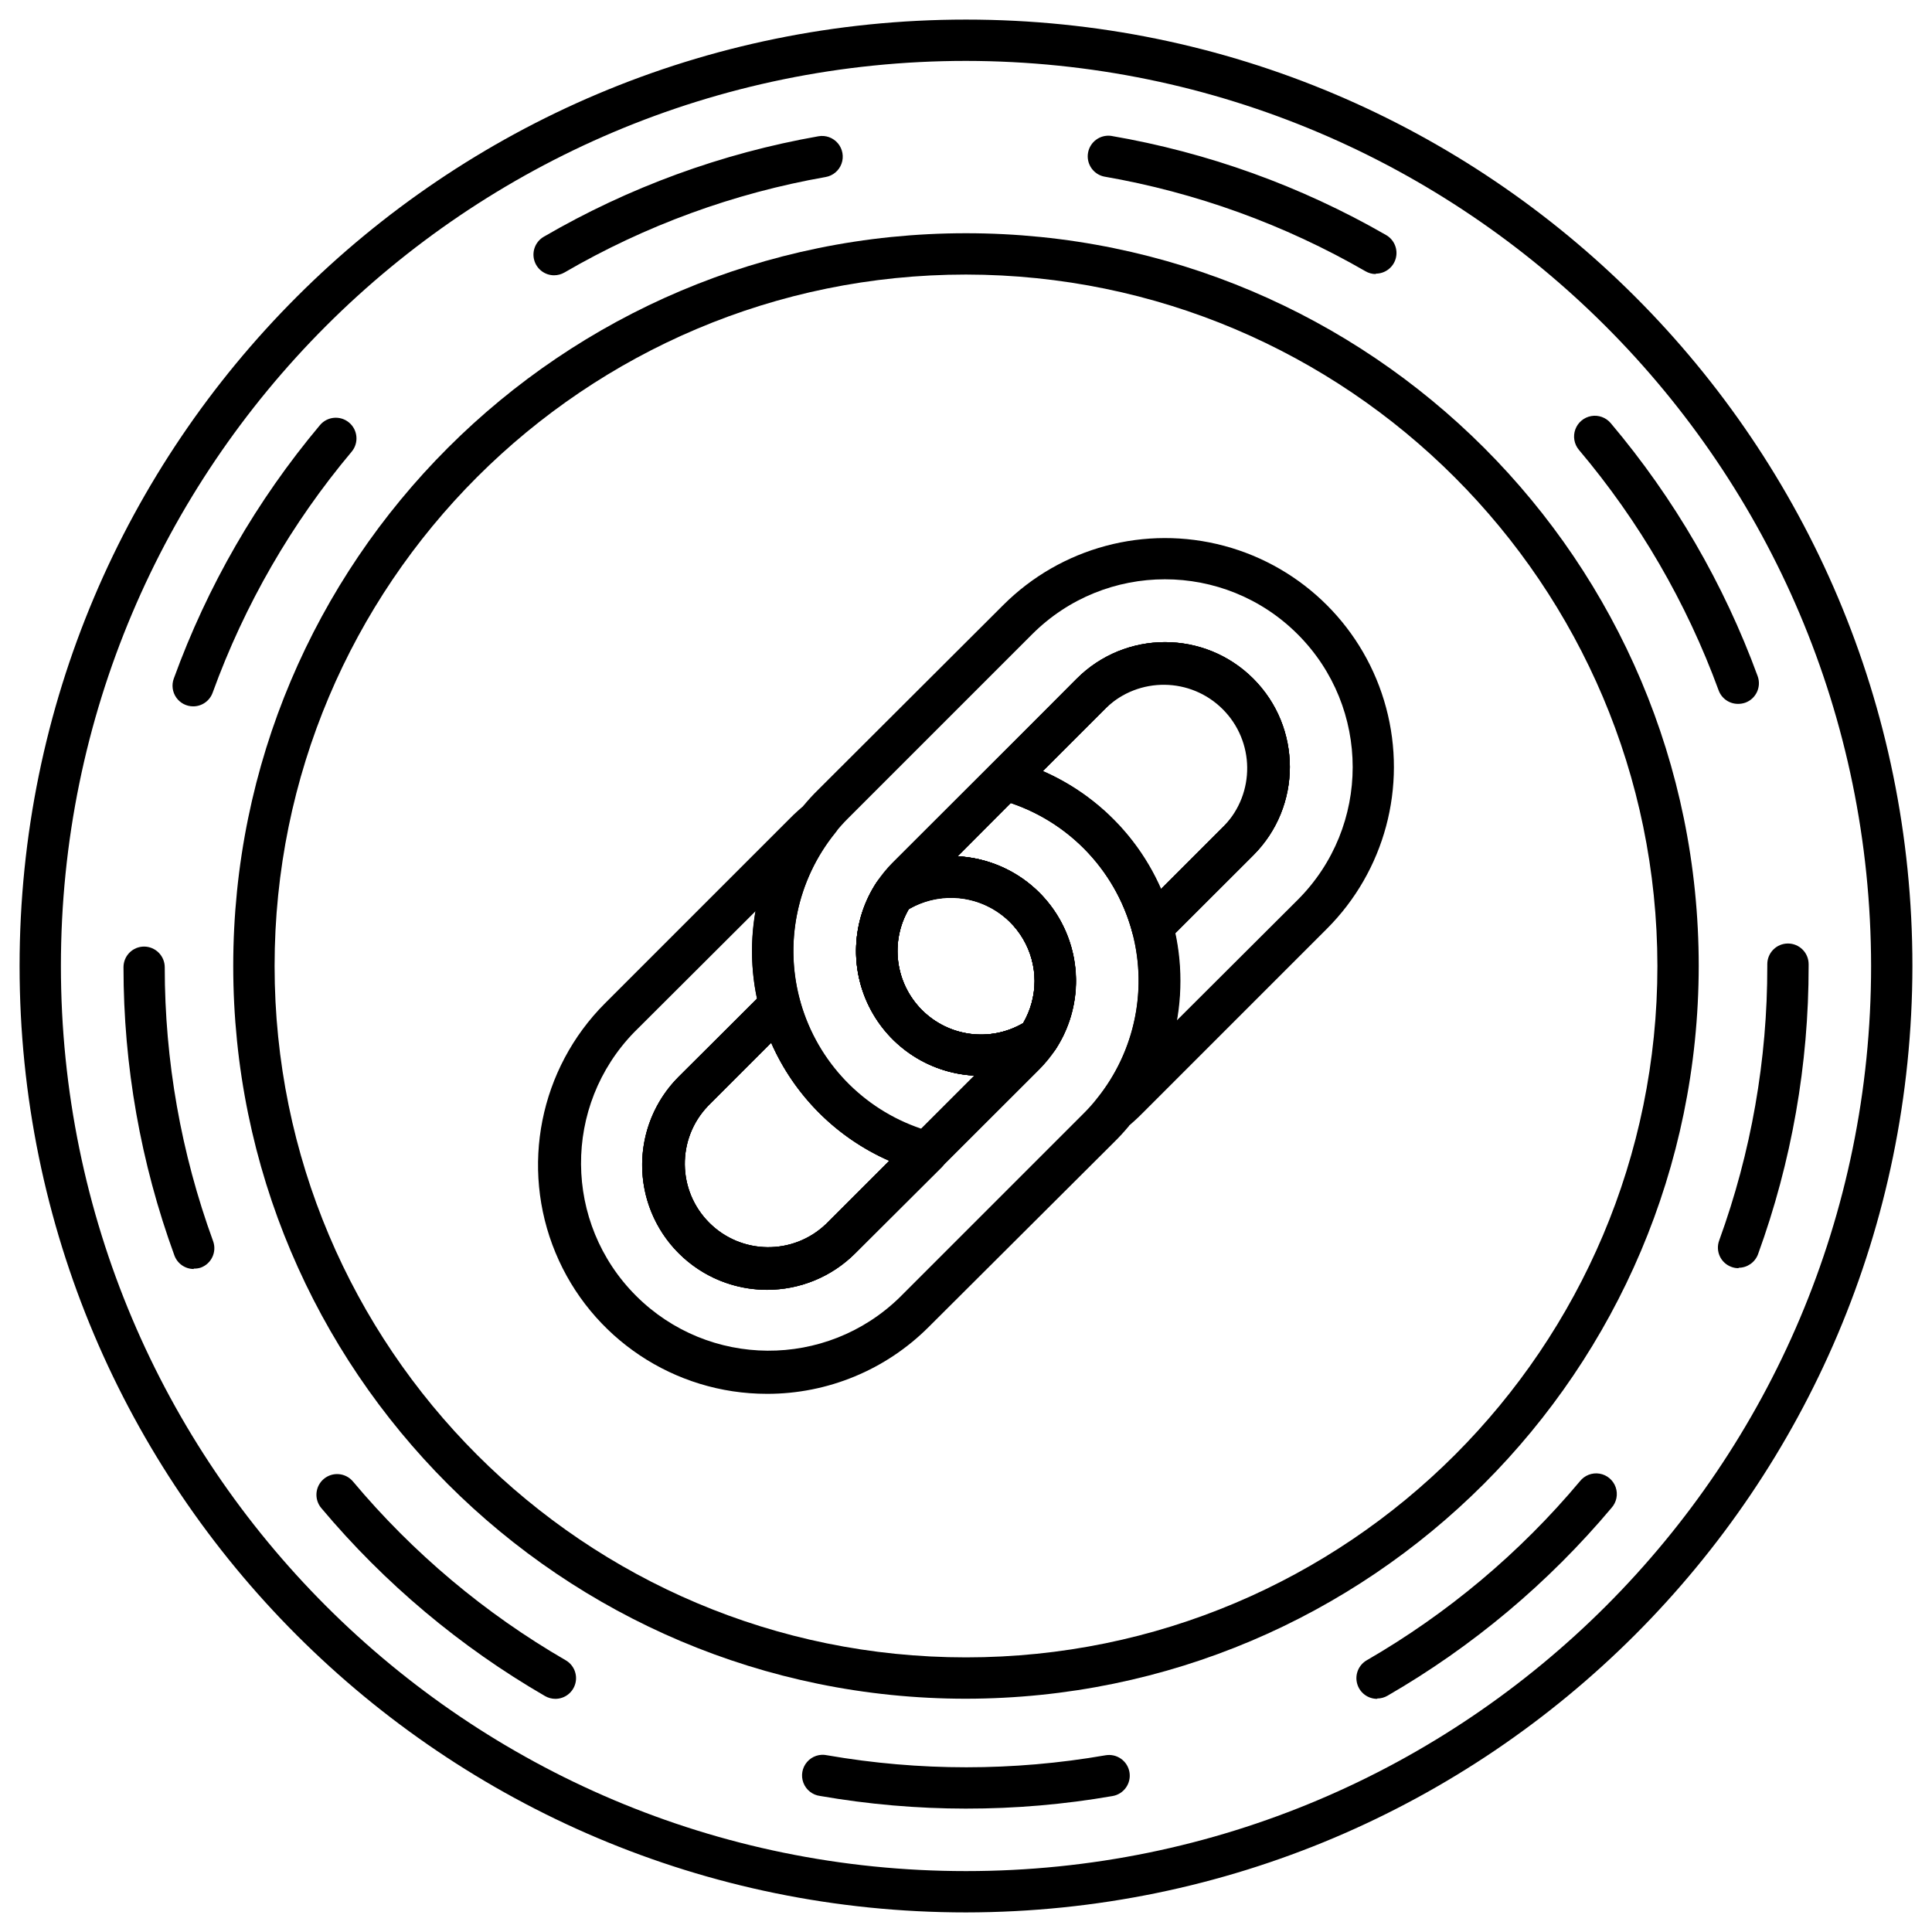
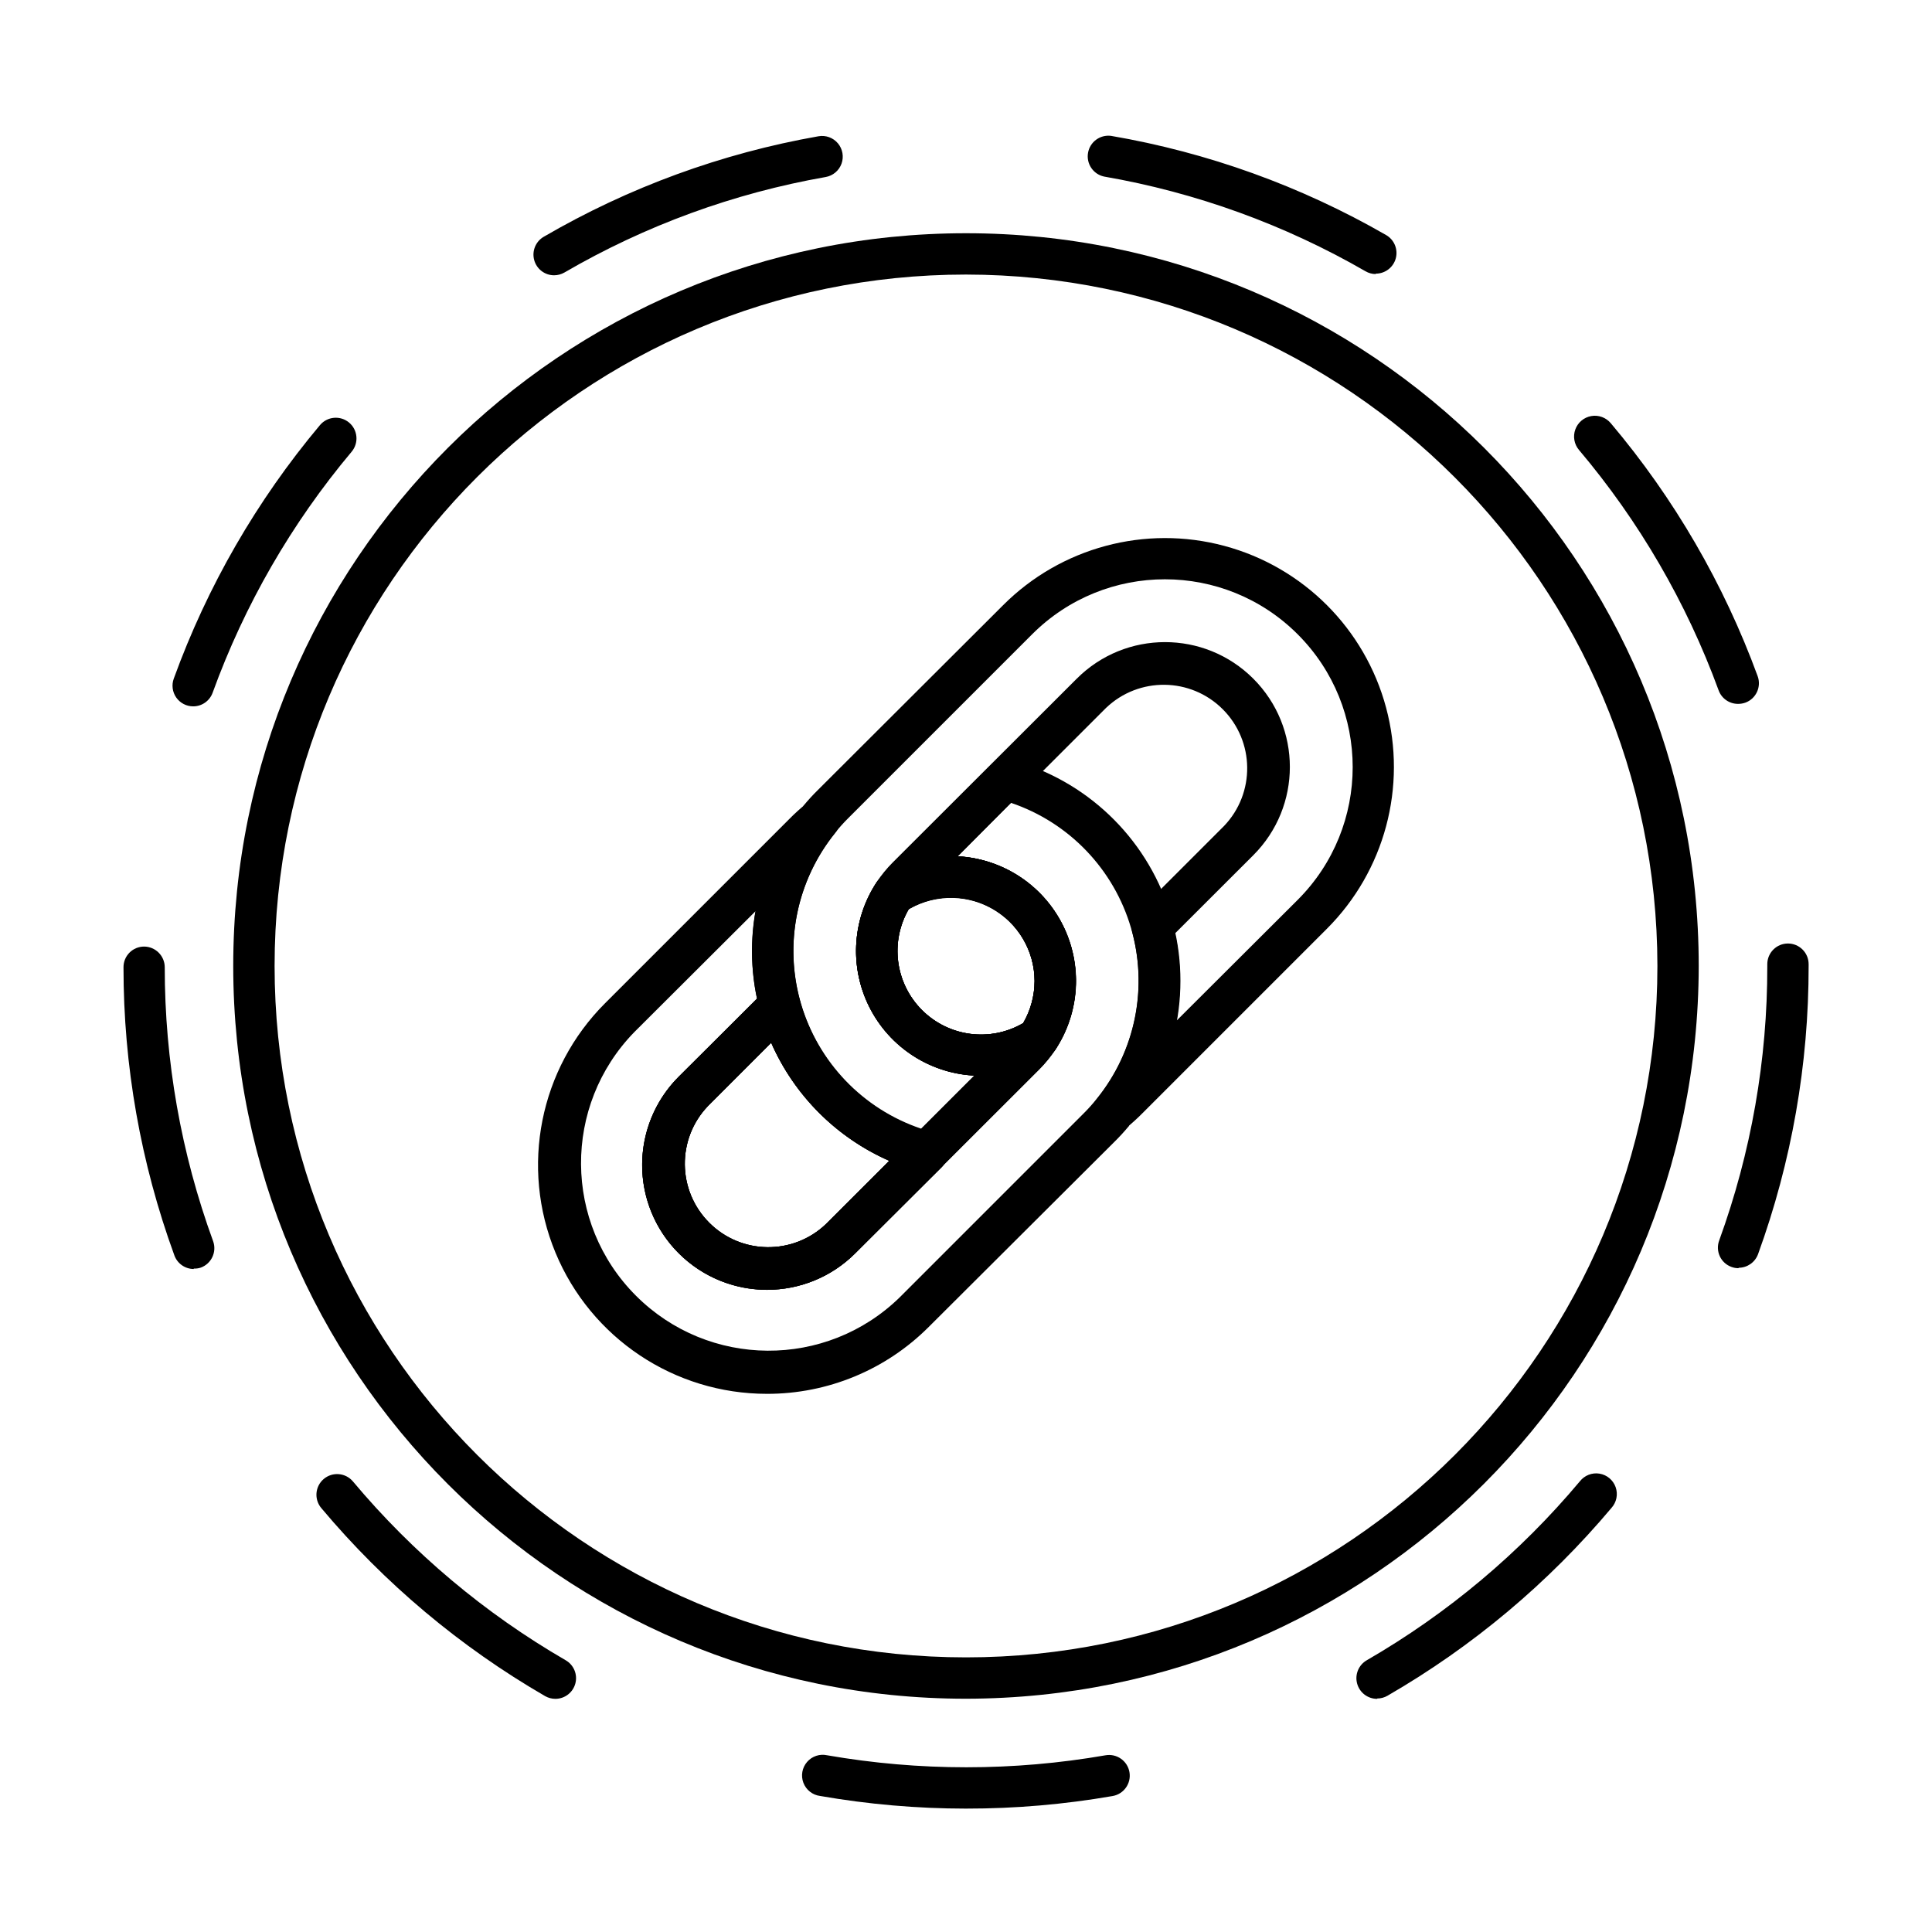
<svg xmlns="http://www.w3.org/2000/svg" fill="#000000" width="800px" height="800px" version="1.1" viewBox="144 144 512 512">
  <g>
-     <path d="m400 650.81c-138.52 0-250.81-112.29-250.81-250.81 0-138.52 112.29-250.81 250.81-250.81 138.52 0 250.81 112.29 250.81 250.81-0.145 138.46-112.35 250.66-250.81 250.81zm0-490.67c-132.47 0-239.86 107.39-239.86 239.86 0 132.47 107.39 239.86 239.86 239.86 132.47 0 239.86-107.39 239.86-239.86-0.145-132.41-107.45-239.71-239.86-239.86z" />
    <path d="m400 623.3c-12.961-0.008-25.895-1.129-38.664-3.352-2-0.254-3.699-1.59-4.422-3.473-0.723-1.883-0.352-4.012 0.969-5.539 1.316-1.527 3.367-2.207 5.336-1.766 24.402 4.238 49.352 4.238 73.754 0 2.984-0.52 5.824 1.477 6.344 4.457 0.52 2.981-1.477 5.82-4.457 6.34-12.836 2.231-25.836 3.344-38.859 3.332zm-108.8-29.09c-0.961 0-1.906-0.25-2.738-0.723-22.52-13.039-42.594-29.902-59.32-49.836-1.945-2.316-1.648-5.773 0.668-7.719 2.316-1.949 5.773-1.648 7.723 0.668 15.898 18.965 34.984 35.004 56.406 47.402 2.133 1.242 3.172 3.762 2.531 6.148-0.641 2.387-2.801 4.051-5.269 4.059zm217.78 0c-2.492 0.02-4.68-1.645-5.328-4.051-0.652-2.402 0.406-4.941 2.566-6.18 21.445-12.395 40.559-28.441 56.469-47.422 1.234-1.574 3.227-2.352 5.199-2.027 1.973 0.324 3.613 1.699 4.277 3.582 0.664 1.887 0.25 3.984-1.086 5.477-16.742 19.918-36.828 36.77-59.363 49.789-0.828 0.484-1.773 0.742-2.734 0.742zm-313.63-113.91c-2.312-0.004-4.371-1.457-5.148-3.637-8.926-24.461-13.484-50.297-13.473-76.336-0.004-1.453 0.566-2.844 1.59-3.871 1.023-1.027 2.414-1.605 3.863-1.605 3.019 0.012 5.465 2.457 5.477 5.477-0.008 24.762 4.328 49.332 12.816 72.59 1.027 2.84-0.43 5.973-3.266 7.012-0.598 0.195-1.23 0.285-1.859 0.262zm409.4-0.219c-0.645 0.012-1.281-0.102-1.883-0.328-1.367-0.488-2.484-1.504-3.098-2.824-0.613-1.316-0.672-2.824-0.168-4.184 8.477-23.316 12.793-47.941 12.75-72.746v-0.484c0-3.023 2.453-5.477 5.477-5.477 3.023 0 5.477 2.453 5.477 5.477v0.484c0.031 26.047-4.508 51.898-13.406 76.379-0.797 2.156-2.852 3.59-5.148 3.594zm-409.55-148.89c-1.789 0.004-3.465-0.871-4.492-2.336-1.023-1.469-1.27-3.344-0.652-5.023 8.883-24.477 21.992-47.207 38.727-67.16 1.941-2.324 5.398-2.633 7.723-0.691 2.32 1.941 2.629 5.398 0.688 7.723-15.926 18.969-28.398 40.59-36.844 63.875-0.785 2.168-2.84 3.613-5.148 3.613zm409.4-0.656c-2.305 0.008-4.363-1.43-5.148-3.594-8.512-23.242-21.043-44.812-37.02-63.719-1.262-1.508-1.629-3.574-0.953-5.422 0.672-1.848 2.277-3.195 4.215-3.539 1.938-0.34 3.906 0.379 5.172 1.883 16.797 19.895 29.973 42.582 38.926 67.031 1.043 2.836-0.406 5.984-3.242 7.031-0.625 0.219-1.285 0.332-1.949 0.328zm-313.77-113.58c-2.469-0.008-4.629-1.668-5.269-4.055-0.641-2.387 0.398-4.906 2.531-6.152 22.508-13.105 47.16-22.125 72.812-26.637 1.93-0.34 3.894 0.375 5.152 1.875 1.258 1.5 1.621 3.559 0.953 5.402-0.668 1.84-2.269 3.184-4.199 3.523-24.383 4.285-47.82 12.852-69.219 25.301-0.84 0.484-1.793 0.742-2.762 0.742zm217.76-0.328c-0.957 0-1.895-0.258-2.719-0.742-21.453-12.375-44.922-20.875-69.328-25.105-2.856-0.637-4.703-3.406-4.203-6.285 0.504-2.883 3.184-4.859 6.086-4.492 25.66 4.402 50.34 13.301 72.902 26.285 2.156 1.234 3.211 3.769 2.57 6.172-0.645 2.402-2.824 4.066-5.309 4.059z" />
    <path d="m400 594.18c-107.25 0-194.19-86.938-194.19-194.18s86.941-194.19 194.19-194.19 194.18 86.941 194.18 194.19c-0.121 107.2-86.988 194.06-194.18 194.18zm0-377.42c-101.2 0-183.23 82.035-183.23 183.23 0 101.2 82.035 183.23 183.23 183.23 101.2 0 183.23-82.035 183.23-183.23-0.105-101.15-82.078-183.12-183.23-183.23z" />
    <path d="m389.66 454.76c-0.473-0.004-0.945-0.062-1.402-0.176-19.875-5.32-35.703-20.352-42.035-39.926-6.332-19.578-2.309-41.031 10.688-56.98v-0.133c1.266-1.531 2.613-2.992 4.031-4.379l48.914-48.805c15.324-15.324 37.656-21.309 58.59-15.699 20.93 5.609 37.281 21.957 42.887 42.891 5.609 20.93-0.375 43.266-15.699 58.586l-48.781 48.781c-1.449 1.477-2.984 2.867-4.598 4.164-2.191 1.738-5.34 1.547-7.305-0.445-1.965-1.992-2.109-5.144-0.34-7.309 10.059-12.383 13.578-28.836 9.461-44.25-0.504-1.883 0.027-3.894 1.402-5.277l22.914-22.914c8.309-8.691 8.156-22.43-0.348-30.934-8.504-8.504-22.242-8.656-30.934-0.344l-48.781 48.781c-1.082 1.062-2.051 2.238-2.891 3.504-5.762 8.777-4.57 20.391 2.852 27.812 7.422 7.426 19.039 8.617 27.812 2.856 2.176-1.41 5.039-1.105 6.863 0.73 1.828 1.84 2.117 4.703 0.695 6.871-1.242 1.871-2.668 3.617-4.25 5.211l-25.871 25.848c-1.039 1-2.434 1.551-3.875 1.535zm-24.359-90.031c-10.219 12.66-13.598 29.52-9.055 45.141 4.547 15.621 16.441 28.031 31.859 33.234l14.129-14.129c-11.836-0.602-22.441-7.496-27.801-18.066-5.356-10.57-4.644-23.199 1.863-33.102 1.254-1.879 2.684-3.633 4.273-5.234l48.781-48.715c12.918-12.922 33.867-12.922 46.789 0 12.918 12.918 12.918 33.867 0 46.785l-20.746 20.723c0.879 4.141 1.32 8.363 1.316 12.598 0.004 3.539-0.312 7.074-0.941 10.555l32.133-32.043c19.434-19.438 19.434-50.945 0-70.383-19.434-19.434-50.945-19.434-70.379 0l-48.781 48.781c-1.18 1.172-2.289 2.41-3.332 3.703z" />
    <path d="m404.03 429.09c-12.172 0.039-23.383-6.613-29.176-17.316-5.797-10.703-5.242-23.727 1.445-33.898 0.41-0.629 0.949-1.168 1.578-1.578 10.168-6.672 23.176-7.231 33.879-1.453s17.375 16.957 17.379 29.121c-0.02 6.441-1.906 12.742-5.434 18.137-0.41 0.629-0.949 1.164-1.578 1.574-5.371 3.535-11.66 5.418-18.094 5.414zm-19.164-44.227c-5.066 8.688-3.644 19.695 3.465 26.809s18.117 8.543 26.805 3.484c1.98-3.398 3.027-7.258 3.047-11.191-0.02-7.926-4.269-15.234-11.141-19.176-6.875-3.938-15.328-3.91-22.176 0.074z" />
-     <path d="m449.35 395.14c-0.48 0.004-0.961-0.055-1.426-0.176-1.883-0.512-3.352-1.992-3.856-3.879-4.617-17.145-18.012-30.539-35.156-35.156-1.871-0.535-3.316-2.023-3.797-3.906-0.48-1.883 0.07-3.883 1.453-5.25l22.781-22.91c12.918-12.922 33.867-12.922 46.789 0 12.918 12.918 12.918 33.867 0 46.785l-22.914 22.891c-1.023 1.035-2.422 1.613-3.875 1.602zm-29.004-46.77c13.973 6.148 25.133 17.309 31.281 31.281l16.758-16.758c5.797-5.543 8.137-13.793 6.121-21.555-2.019-7.766-8.082-13.828-15.848-15.844-7.762-2.019-16.012 0.32-21.555 6.121z" />
    <path d="m404.03 429.09c-12.172 0.039-23.383-6.613-29.176-17.316-5.797-10.703-5.242-23.727 1.445-33.898 0.41-0.629 0.949-1.168 1.578-1.578 10.168-6.672 23.176-7.231 33.879-1.453s17.375 16.957 17.379 29.121c-0.02 6.441-1.906 12.742-5.434 18.137-0.41 0.629-0.949 1.164-1.578 1.574-5.371 3.535-11.66 5.418-18.094 5.414zm-19.164-44.227c-5.066 8.688-3.644 19.695 3.465 26.809s18.117 8.543 26.805 3.484c1.98-3.398 3.027-7.258 3.047-11.191-0.02-7.926-4.269-15.234-11.141-19.176-6.875-3.938-15.328-3.91-22.176 0.074z" />
-     <path d="m449.35 395.14c-0.48 0.004-0.961-0.055-1.426-0.176-1.883-0.512-3.352-1.992-3.856-3.879-4.617-17.145-18.012-30.539-35.156-35.156-1.871-0.535-3.316-2.023-3.797-3.906-0.48-1.883 0.07-3.883 1.453-5.25l22.781-22.91c12.918-12.922 33.867-12.922 46.789 0 12.918 12.918 12.918 33.867 0 46.785l-22.914 22.891c-1.023 1.035-2.422 1.613-3.875 1.602zm-29.004-46.77c13.973 6.148 25.133 17.309 31.281 31.281l16.758-16.758c5.797-5.543 8.137-13.793 6.121-21.555-2.019-7.766-8.082-13.828-15.848-15.844-7.762-2.019-16.012 0.32-21.555 6.121z" />
    <path d="m347.25 513.38c-24.531 0.012-46.656-14.762-56.047-37.426s-4.195-48.758 13.16-66.098l48.781-48.781c1.449-1.477 2.984-2.867 4.602-4.164 2.188-1.738 5.34-1.543 7.301 0.445 1.965 1.992 2.113 5.144 0.344 7.312-10.051 12.387-13.566 28.832-9.465 44.246 0.508 1.883-0.027 3.894-1.402 5.277l-22.91 22.914c-8.312 8.691-8.16 22.43 0.344 30.934 8.504 8.504 22.242 8.656 30.934 0.348l48.781-48.676c1.086-1.062 2.055-2.238 2.894-3.504 2.352-3.617 3.606-7.84 3.613-12.156-0.023-8.129-4.496-15.594-11.652-19.449-7.156-3.859-15.848-3.488-22.652 0.961-2.172 1.41-5.035 1.105-6.863-0.73-1.824-1.84-2.113-4.703-0.691-6.871 1.242-1.871 2.664-3.617 4.25-5.211l26-25.98c1.379-1.383 3.391-1.926 5.277-1.422 19.879 5.316 35.703 20.348 42.035 39.926 6.332 19.574 2.309 41.027-10.688 56.98v0.129c-1.266 1.531-2.613 2.992-4.031 4.383l-49.023 48.867c-11.363 11.391-26.801 17.773-42.891 17.746zm-3-127.93-32.156 32.07c-18.992 19.488-18.793 50.621 0.449 69.863 19.242 19.242 50.379 19.445 69.867 0.449l48.781-48.781c1.176-1.172 2.289-2.406 3.328-3.703l0.176-0.219c10.219-12.66 13.598-29.516 9.055-45.137-4.547-15.621-16.441-28.035-31.855-33.238l-14.086 14.195c11.836 0.605 22.441 7.496 27.797 18.066 5.359 10.57 4.648 23.199-1.863 33.102-1.25 1.879-2.68 3.633-4.269 5.238l-48.828 48.781c-12.918 12.918-33.867 12.918-46.785 0-12.922-12.922-12.922-33.871 0-46.789l20.742-20.723c-1.605-7.629-1.723-15.5-0.352-23.176z" />
-     <path d="m404.03 429.09c-12.172 0.039-23.383-6.613-29.176-17.316-5.797-10.703-5.242-23.727 1.445-33.898 0.41-0.629 0.949-1.168 1.578-1.578 13.113-8.594 30.457-6.805 41.543 4.281 11.09 11.086 12.875 28.43 4.281 41.543-0.41 0.629-0.949 1.168-1.578 1.578-5.371 3.527-11.664 5.402-18.094 5.391zm-19.164-44.227c-5.066 8.688-3.644 19.695 3.465 26.809s18.117 8.543 26.805 3.484c1.988-3.402 3.039-7.273 3.047-11.215-0.027-7.918-4.281-15.223-11.152-19.156s-15.32-3.906-22.164 0.078z" />
    <path d="m347.25 485.8c-13.371-0.004-25.426-8.062-30.543-20.414-5.121-12.352-2.297-26.574 7.152-36.035l22.91-22.781c1.379-1.395 3.398-1.941 5.293-1.434 1.891 0.508 3.367 1.988 3.863 3.887 4.617 17.145 18.012 30.539 35.156 35.156 1.887 0.508 3.363 1.984 3.867 3.871 0.508 1.887-0.031 3.902-1.414 5.285l-22.891 22.805c-6.203 6.199-14.621 9.676-23.395 9.66zm1.117-65.453-16.754 16.758c-8.312 8.691-8.16 22.43 0.344 30.934 8.504 8.504 22.242 8.656 30.934 0.348l16.758-16.758c-13.973-6.148-25.133-17.309-31.281-31.281z" />
    <path d="m404.03 429.09c-12.172 0.039-23.383-6.613-29.176-17.316-5.797-10.703-5.242-23.727 1.445-33.898 0.41-0.629 0.949-1.168 1.578-1.578 13.113-8.594 30.457-6.805 41.543 4.281 11.09 11.086 12.875 28.43 4.281 41.543-0.41 0.629-0.949 1.168-1.578 1.578-5.371 3.527-11.664 5.402-18.094 5.391zm-19.164-44.227c-5.066 8.688-3.644 19.695 3.465 26.809s18.117 8.543 26.805 3.484c1.988-3.402 3.039-7.273 3.047-11.215-0.027-7.918-4.281-15.223-11.152-19.156s-15.32-3.906-22.164 0.078z" />
    <path d="m347.25 485.8c-13.371-0.004-25.426-8.062-30.543-20.414-5.121-12.352-2.297-26.574 7.152-36.035l22.91-22.781c1.379-1.395 3.398-1.941 5.293-1.434 1.891 0.508 3.367 1.988 3.863 3.887 4.617 17.145 18.012 30.539 35.156 35.156 1.887 0.508 3.363 1.984 3.867 3.871 0.508 1.887-0.031 3.902-1.414 5.285l-22.891 22.805c-6.203 6.199-14.621 9.676-23.395 9.66zm1.117-65.453-16.754 16.758c-8.312 8.691-8.16 22.43 0.344 30.934 8.504 8.504 22.242 8.656 30.934 0.348l16.758-16.758c-13.973-6.148-25.133-17.309-31.281-31.281z" />
  </g>
</svg>